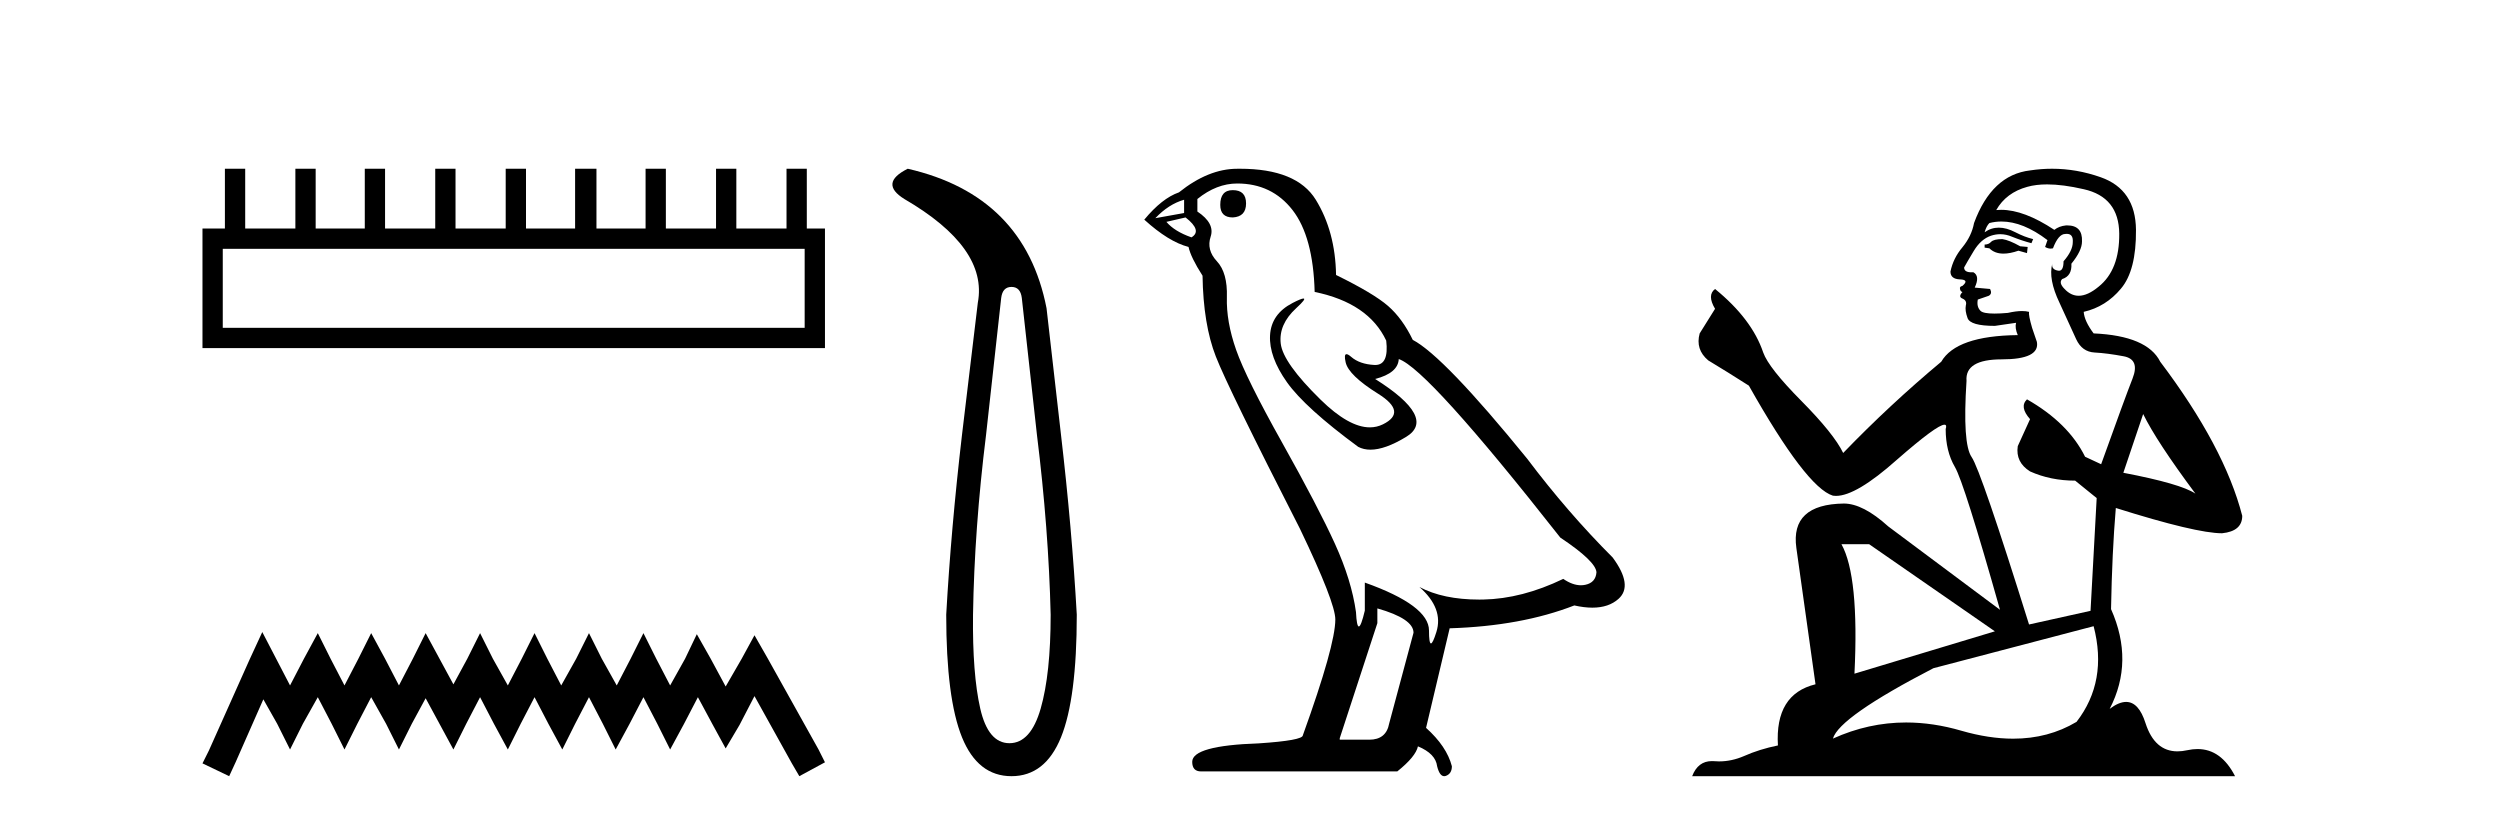
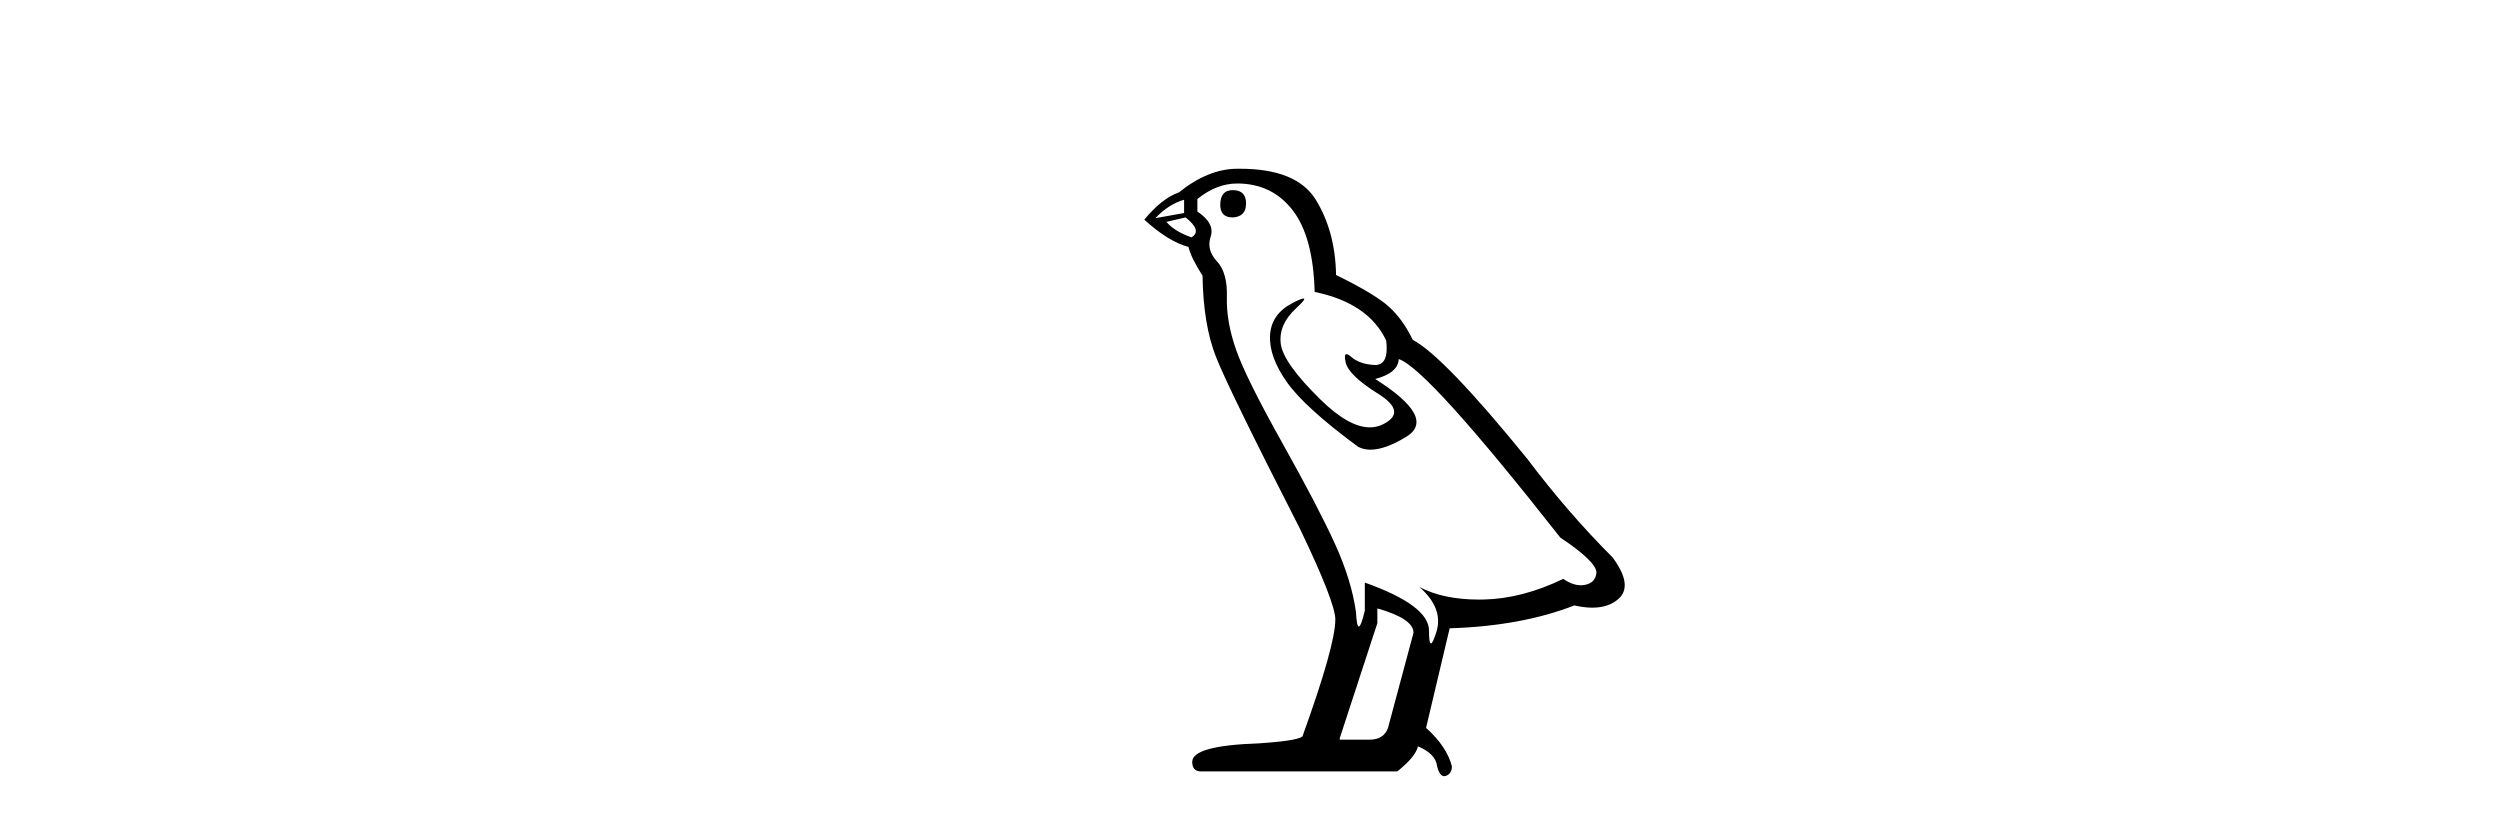
<svg xmlns="http://www.w3.org/2000/svg" width="125.0" height="41.0">
-   <path d="M 40.233 12.441 L 40.233 16.391 L 11.138 16.391 L 11.138 12.441 ZM 11.245 8.437 L 11.245 11.426 L 10.124 11.426 L 10.124 17.405 L 41.248 17.405 L 41.248 11.426 L 40.34 11.426 L 40.34 8.437 L 39.326 8.437 L 39.326 11.426 L 36.817 11.426 L 36.817 8.437 L 35.802 8.437 L 35.802 11.426 L 33.293 11.426 L 33.293 8.437 L 32.279 8.437 L 32.279 11.426 L 29.823 11.426 L 29.823 8.437 L 28.755 8.437 L 28.755 11.426 L 26.3 11.426 L 26.3 8.437 L 25.285 8.437 L 25.285 11.426 L 22.776 11.426 L 22.776 8.437 L 21.762 8.437 L 21.762 11.426 L 19.253 11.426 L 19.253 8.437 L 18.239 8.437 L 18.239 11.426 L 15.783 11.426 L 15.783 8.437 L 14.769 8.437 L 14.769 11.426 L 12.26 11.426 L 12.26 8.437 Z" style="fill:#000000;stroke:none" />
-   <path d="M 13.114 31.602 L 12.473 32.99 L 10.444 37.528 L 10.124 38.169 L 11.459 38.809 L 11.779 38.115 L 13.167 34.966 L 13.861 36.193 L 14.502 37.475 L 15.142 36.193 L 15.89 34.859 L 16.584 36.193 L 17.224 37.475 L 17.865 36.193 L 18.559 34.859 L 19.306 36.193 L 19.947 37.475 L 20.588 36.193 L 21.282 34.912 L 21.976 36.193 L 22.67 37.475 L 23.31 36.193 L 24.004 34.859 L 24.698 36.193 L 25.392 37.475 L 26.033 36.193 L 26.727 34.859 L 27.421 36.193 L 28.115 37.475 L 28.755 36.193 L 29.449 34.859 L 30.143 36.193 L 30.784 37.475 L 31.478 36.193 L 32.172 34.859 L 32.866 36.193 L 33.507 37.475 L 34.201 36.193 L 34.895 34.859 L 35.642 36.247 L 36.283 37.421 L 36.977 36.247 L 37.724 34.805 L 39.593 38.169 L 39.966 38.809 L 41.248 38.115 L 40.927 37.475 L 38.365 32.884 L 37.724 31.763 L 37.084 32.937 L 36.283 34.325 L 35.535 32.937 L 34.841 31.709 L 34.254 32.937 L 33.507 34.272 L 32.813 32.937 L 32.172 31.656 L 31.531 32.937 L 30.837 34.272 L 30.09 32.937 L 29.449 31.656 L 28.809 32.937 L 28.061 34.272 L 27.367 32.937 L 26.727 31.656 L 26.086 32.937 L 25.392 34.272 L 24.645 32.937 L 24.004 31.656 L 23.364 32.937 L 22.67 34.218 L 21.976 32.937 L 21.282 31.656 L 20.641 32.937 L 19.947 34.272 L 19.253 32.937 L 18.559 31.656 L 17.918 32.937 L 17.224 34.272 L 16.53 32.937 L 15.89 31.656 L 15.196 32.937 L 14.502 34.272 L 13.808 32.937 L 13.114 31.602 Z" style="fill:#000000;stroke:none" />
-   <path d="M 50.575 14.346 Q 51.022 14.346 51.09 14.896 L 51.846 21.733 Q 52.43 26.44 52.533 30.735 Q 52.533 33.69 52.035 35.425 Q 51.537 37.16 50.472 37.16 Q 49.407 37.16 49.012 35.425 Q 48.617 33.69 48.651 30.735 Q 48.72 26.44 49.304 21.733 L 50.06 14.896 Q 50.128 14.346 50.575 14.346 ZM 45.387 8.437 Q 43.944 9.158 45.215 9.949 Q 49.407 12.388 48.891 15.137 L 48.101 21.733 Q 47.551 26.44 47.311 30.735 Q 47.311 34.927 48.101 36.868 Q 48.891 38.809 50.575 38.809 Q 52.258 38.809 53.049 36.868 Q 53.839 34.927 53.839 30.735 Q 53.598 26.44 53.049 21.733 L 52.327 15.411 Q 51.228 9.777 45.387 8.437 Z" style="fill:#000000;stroke:none" />
  <path d="M 61.64 9.507 Q 61.013 9.507 61.013 10.245 Q 61.013 10.872 61.64 10.872 Q 62.303 10.835 62.303 10.171 Q 62.303 9.507 61.64 9.507 ZM 59.205 9.987 L 59.205 10.651 L 57.767 10.909 Q 58.431 10.208 59.205 9.987 ZM 59.279 10.872 Q 60.127 11.536 59.574 11.868 Q 58.726 11.573 58.32 11.093 L 59.279 10.872 ZM 61.861 9.175 Q 63.594 9.175 64.627 10.503 Q 65.66 11.831 65.733 14.597 Q 68.426 15.15 69.311 17.031 Q 69.454 18.249 68.762 18.249 Q 68.742 18.249 68.721 18.248 Q 67.983 18.211 67.559 17.843 Q 67.405 17.709 67.326 17.709 Q 67.189 17.709 67.283 18.119 Q 67.43 18.765 68.905 19.687 Q 70.381 20.609 69.145 21.217 Q 68.839 21.368 68.492 21.368 Q 67.443 21.368 66.029 19.982 Q 64.148 18.138 64.037 17.179 Q 63.926 16.22 64.811 15.408 Q 65.338 14.926 65.173 14.926 Q 65.061 14.926 64.627 15.15 Q 63.557 15.703 63.502 16.773 Q 63.447 17.843 64.35 19.115 Q 65.254 20.388 67.91 22.342 Q 68.181 22.484 68.524 22.484 Q 69.254 22.484 70.307 21.844 Q 71.856 20.904 68.758 18.949 Q 69.901 18.654 69.938 17.953 Q 71.376 18.433 78.015 26.879 Q 79.786 28.059 79.823 28.612 Q 79.786 29.129 79.269 29.239 Q 79.159 29.263 79.045 29.263 Q 78.627 29.263 78.163 28.944 Q 76.097 29.94 74.161 29.977 Q 74.059 29.979 73.959 29.979 Q 72.159 29.979 70.971 29.35 L 70.971 29.35 Q 72.188 30.42 71.819 31.6 Q 71.64 32.172 71.548 32.172 Q 71.45 32.172 71.45 31.526 Q 71.45 30.272 68.241 29.129 L 68.241 30.53 Q 68.053 31.324 67.941 31.324 Q 67.835 31.324 67.799 30.604 Q 67.578 29.018 66.748 27.192 Q 65.918 25.367 64.111 22.139 Q 62.303 18.912 61.806 17.492 Q 61.308 16.072 61.344 14.855 Q 61.381 13.638 60.847 13.066 Q 60.312 12.495 60.533 11.831 Q 60.754 11.167 59.869 10.577 L 59.869 9.95 Q 60.828 9.175 61.861 9.175 ZM 68.868 30.42 Q 70.676 30.936 70.676 31.637 L 69.459 36.173 Q 69.311 36.985 68.463 36.985 L 66.987 36.985 L 66.987 36.911 L 68.868 31.157 L 68.868 30.42 ZM 61.994 8.437 Q 61.928 8.437 61.861 8.438 Q 60.422 8.438 58.947 9.618 Q 58.099 9.913 57.214 10.983 Q 58.431 12.089 59.427 12.347 Q 59.537 12.864 60.127 13.786 Q 60.164 16.22 60.791 17.824 Q 61.418 19.429 64.996 26.436 Q 66.766 30.124 66.766 30.973 Q 66.766 32.264 65.143 36.763 Q 65.143 37.022 62.93 37.169 Q 59.611 37.28 59.611 38.091 Q 59.611 38.571 60.054 38.571 L 69.864 38.571 Q 70.786 37.833 70.897 37.317 Q 71.782 37.685 71.856 38.312 Q 71.98 38.809 72.209 38.809 Q 72.252 38.809 72.299 38.792 Q 72.594 38.681 72.594 38.312 Q 72.335 37.317 71.303 36.394 L 72.483 31.415 Q 76.061 31.305 78.716 30.272 Q 79.208 30.383 79.618 30.383 Q 80.437 30.383 80.929 29.94 Q 81.667 29.276 80.634 27.875 Q 78.384 25.625 76.356 22.932 Q 72.188 17.806 70.639 16.994 Q 70.122 15.925 69.403 15.298 Q 68.684 14.671 66.803 13.749 Q 66.766 11.573 65.789 9.987 Q 64.834 8.437 61.994 8.437 Z" style="fill:#000000;stroke:none" />
-   <path d="M 100.12 11.955 Q 99.692 11.955 99.556 12.091 Q 99.436 12.228 99.231 12.228 L 99.231 12.382 L 99.47 12.416 Q 99.735 12.681 100.175 12.681 Q 100.501 12.681 100.922 12.535 L 101.35 12.655 L 101.384 12.348 L 101.008 12.313 Q 100.461 12.006 100.12 11.955 ZM 102.357 9.22 Q 103.145 9.22 104.185 9.46 Q 105.945 9.853 105.962 11.681 Q 105.979 13.492 104.937 14.329 Q 104.386 14.788 103.934 14.788 Q 103.545 14.788 103.229 14.449 Q 102.921 14.141 103.109 13.953 Q 103.604 13.8 103.57 13.185 Q 104.1 12.535 104.1 12.074 Q 104.133 11.27 103.361 11.27 Q 103.33 11.27 103.297 11.271 Q 102.955 11.305 102.716 11.493 Q 101.205 10.491 100.055 10.491 Q 99.932 10.491 99.812 10.503 L 99.812 10.503 Q 100.307 9.631 101.367 9.341 Q 101.799 9.22 102.357 9.22 ZM 107.158 20.701 Q 107.824 22.068 109.771 24.682 Q 109.037 24.186 106.167 23.639 L 107.158 20.701 ZM 100.074 11.076 Q 101.152 11.076 102.374 12.006 L 102.255 12.348 Q 102.398 12.431 102.534 12.431 Q 102.591 12.431 102.648 12.416 Q 102.921 11.698 103.263 11.698 Q 103.304 11.693 103.34 11.693 Q 103.669 11.693 103.639 12.108 Q 103.639 12.535 103.177 13.065 Q 103.177 13.538 102.947 13.538 Q 102.911 13.538 102.87 13.526 Q 102.562 13.458 102.614 13.185 L 102.614 13.185 Q 102.409 13.953 102.972 15.132 Q 103.519 16.328 103.809 16.96 Q 104.1 17.592 104.732 17.626 Q 105.364 17.66 106.184 17.814 Q 107.004 17.968 106.628 18.925 Q 106.252 19.881 105.057 23.212 L 104.254 22.837 Q 103.417 21.145 101.35 19.967 L 101.35 19.967 Q 100.957 20.342 101.503 20.957 L 100.888 22.307 Q 100.769 23.11 101.503 23.571 Q 102.528 24.032 103.758 24.032 L 104.834 24.904 L 104.527 30.541 L 101.452 31.224 Q 99.043 23.52 98.582 22.854 Q 98.121 22.187 98.326 19.044 Q 98.24 17.968 100.085 17.968 Q 101.999 17.968 101.845 17.097 L 101.606 16.396 Q 101.418 15.747 101.452 15.593 Q 101.302 15.552 101.102 15.552 Q 100.803 15.552 100.393 15.645 Q 100.006 15.679 99.725 15.679 Q 99.163 15.679 99.026 15.542 Q 98.821 15.337 98.89 14.978 L 99.436 14.79 Q 99.624 14.688 99.505 14.449 L 98.736 14.38 Q 99.009 13.8 98.667 13.612 Q 98.616 13.615 98.571 13.615 Q 98.206 13.615 98.206 13.373 Q 98.326 13.15 98.685 12.553 Q 99.043 11.955 99.556 11.784 Q 99.786 11.71 100.013 11.71 Q 100.308 11.71 100.598 11.835 Q 101.11 12.04 101.572 12.16 L 101.657 11.955 Q 101.23 11.852 100.769 11.613 Q 100.325 11.382 99.94 11.382 Q 99.556 11.382 99.231 11.613 Q 99.317 11.305 99.47 11.152 Q 99.766 11.076 100.074 11.076 ZM 93.457 27.21 L 99.744 31.566 L 92.723 33.684 Q 92.962 28.816 92.073 27.21 ZM 104.681 31.31 Q 105.398 34.06 103.827 36.093 Q 102.419 36.934 100.657 36.934 Q 99.447 36.934 98.07 36.537 Q 96.658 36.124 95.306 36.124 Q 93.418 36.124 91.646 36.93 Q 91.954 35.854 96.669 33.411 L 104.681 31.31 ZM 102.602 8.437 Q 102.055 8.437 101.503 8.521 Q 99.59 8.743 98.702 11.152 Q 98.582 11.801 98.121 12.365 Q 97.66 12.911 97.523 13.578 Q 97.523 13.953 98.001 13.97 Q 98.48 13.988 98.121 14.295 Q 97.967 14.329 98.001 14.449 Q 98.018 14.568 98.121 14.603 Q 97.899 14.842 98.121 14.927 Q 98.36 15.03 98.292 15.269 Q 98.24 15.525 98.377 15.901 Q 98.514 16.294 99.744 16.294 L 100.803 16.14 L 100.803 16.14 Q 100.735 16.396 100.888 16.755 Q 97.813 16.789 97.062 18.087 Q 94.482 20.24 92.159 22.649 Q 91.698 21.692 90.058 20.035 Q 88.435 18.395 88.161 17.626 Q 87.598 15.952 85.753 14.449 Q 85.343 14.756 85.753 15.44 L 84.984 16.67 Q 84.762 17.472 85.411 18.019 Q 86.402 18.617 87.444 19.283 Q 90.314 24.374 91.646 24.784 Q 91.72 24.795 91.8 24.795 Q 92.814 24.795 94.841 22.99 Q 96.849 21.235 97.223 21.235 Q 97.355 21.235 97.284 21.453 Q 97.284 22.563 97.745 23.349 Q 98.206 24.135 100 30.49 L 94.414 26.322 Q 93.15 25.177 92.193 25.177 Q 89.511 25.211 89.818 27.398 L 90.775 34.214 Q 88.742 34.709 88.896 37.272 Q 87.973 37.46 87.205 37.801 Q 86.584 38.07 85.951 38.07 Q 85.818 38.07 85.684 38.058 Q 85.638 38.055 85.594 38.055 Q 84.897 38.055 84.608 38.809 L 111.753 38.809 Q 111.06 37.452 109.876 37.452 Q 109.63 37.452 109.362 37.511 Q 109.103 37.568 108.873 37.568 Q 107.732 37.568 107.277 36.161 Q 106.94 35.096 106.306 35.096 Q 105.943 35.096 105.484 35.444 Q 106.714 33.069 105.552 30.456 Q 105.603 27.62 105.791 25.399 Q 109.806 26.663 111.104 26.663 Q 112.112 26.561 112.112 25.792 Q 111.224 22.341 108.012 18.087 Q 107.363 16.789 104.681 16.67 Q 104.219 16.055 104.185 15.593 Q 105.296 15.337 106.047 14.432 Q 106.816 13.526 106.799 11.493 Q 106.782 9.478 105.039 8.863 Q 103.833 8.437 102.602 8.437 Z" style="fill:#000000;stroke:none" />
</svg>